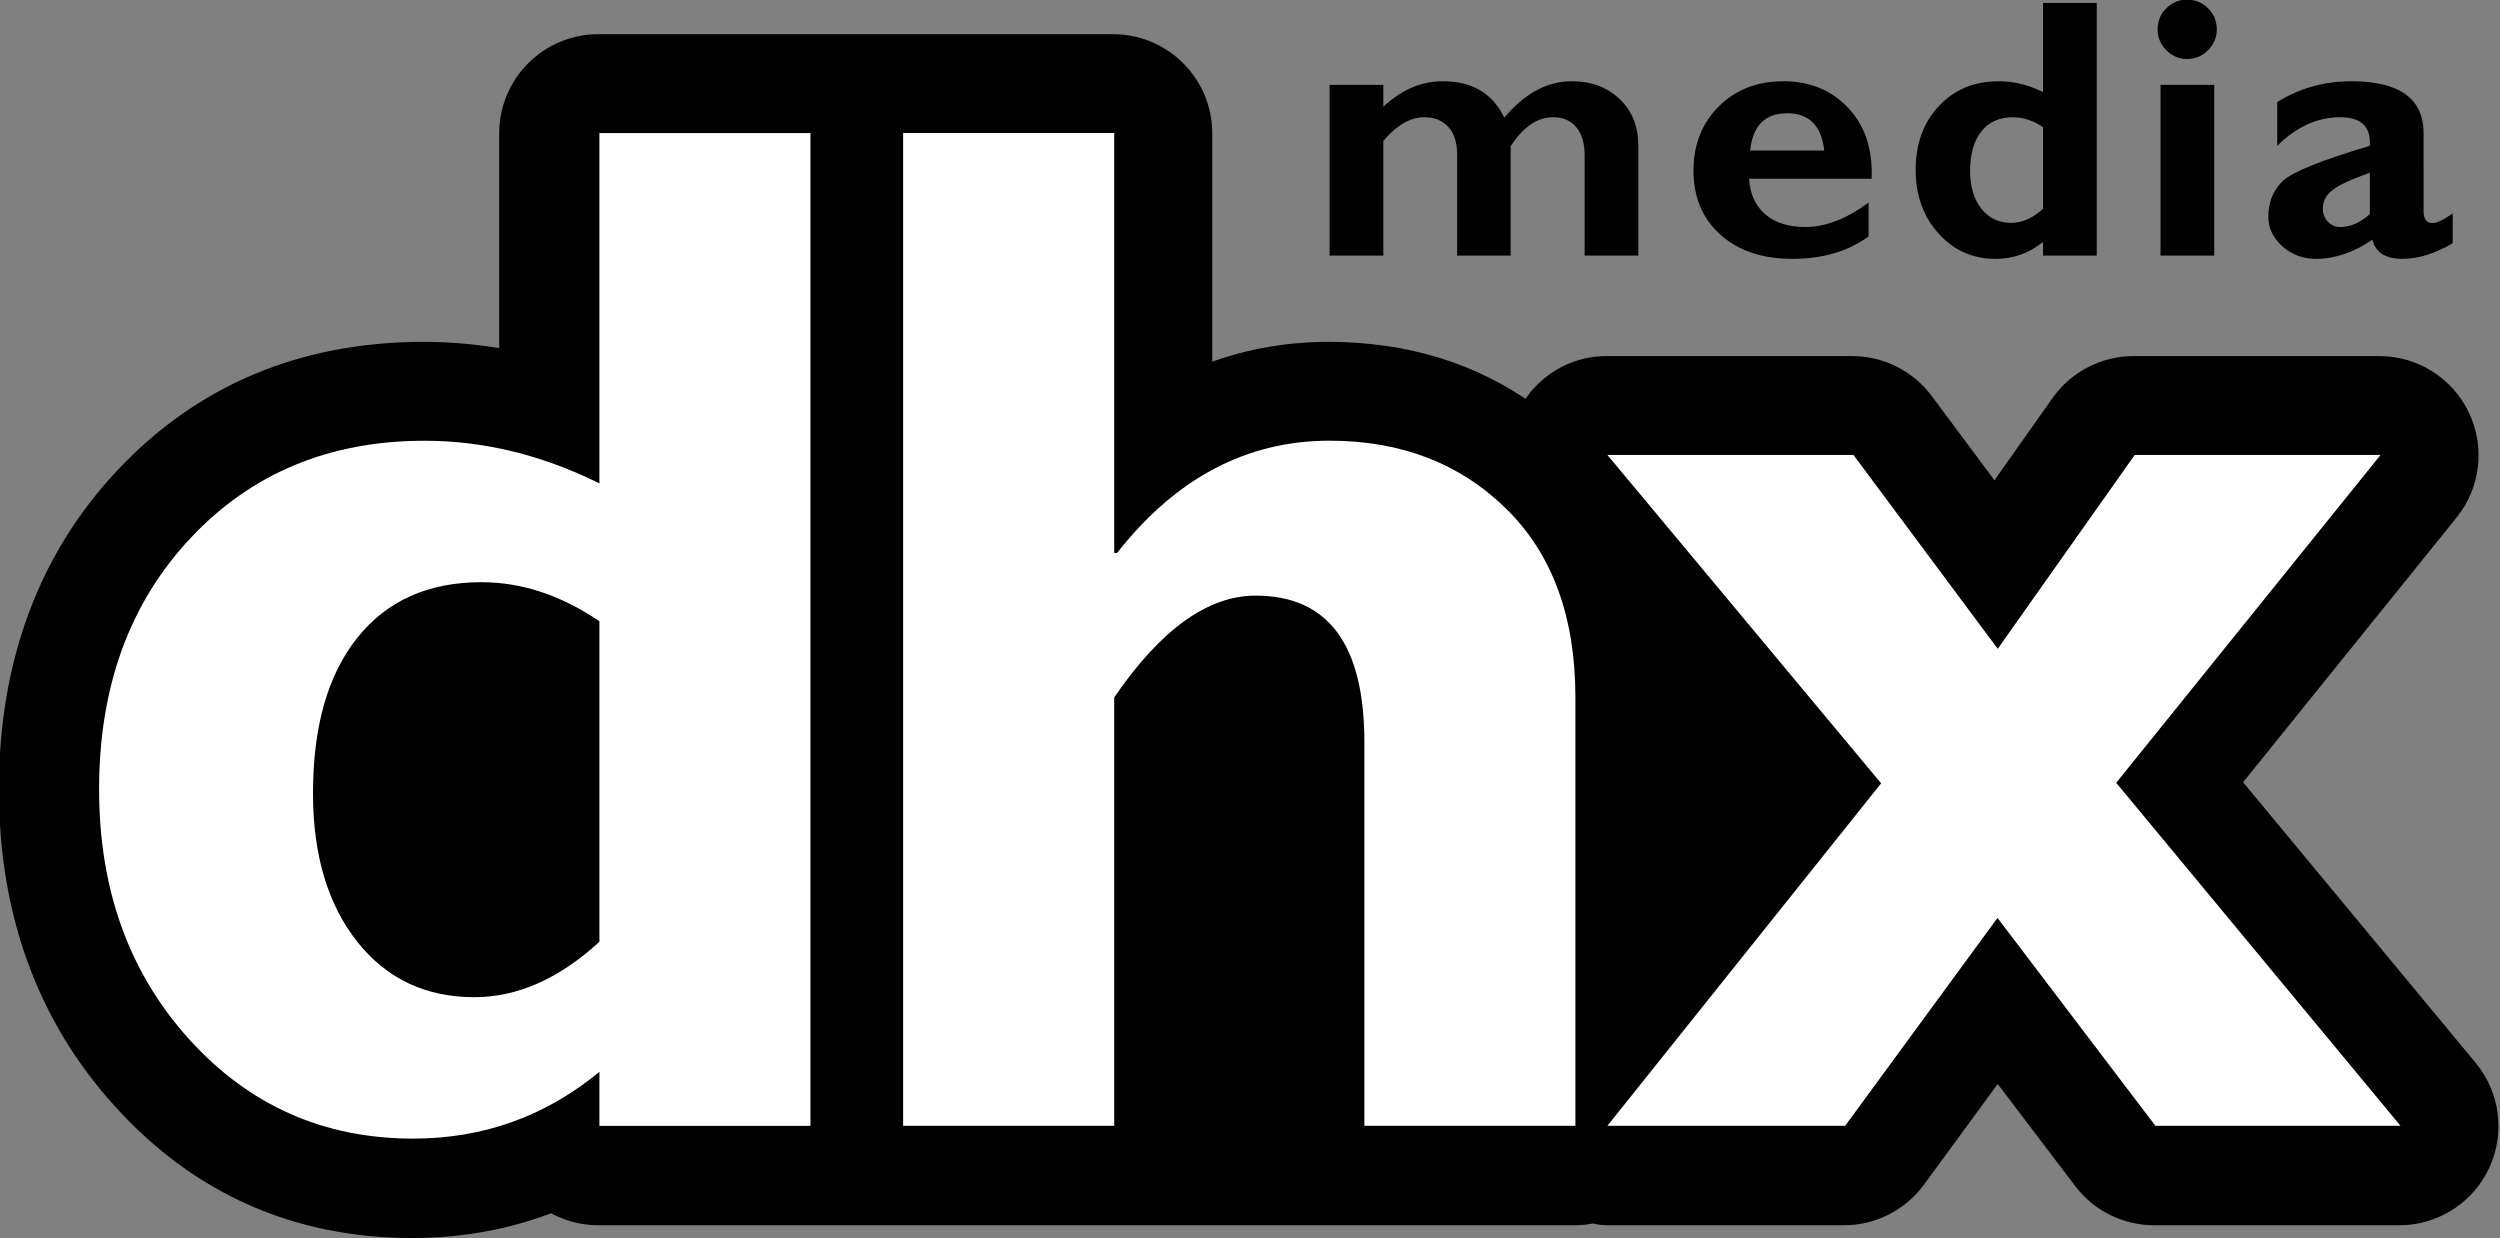
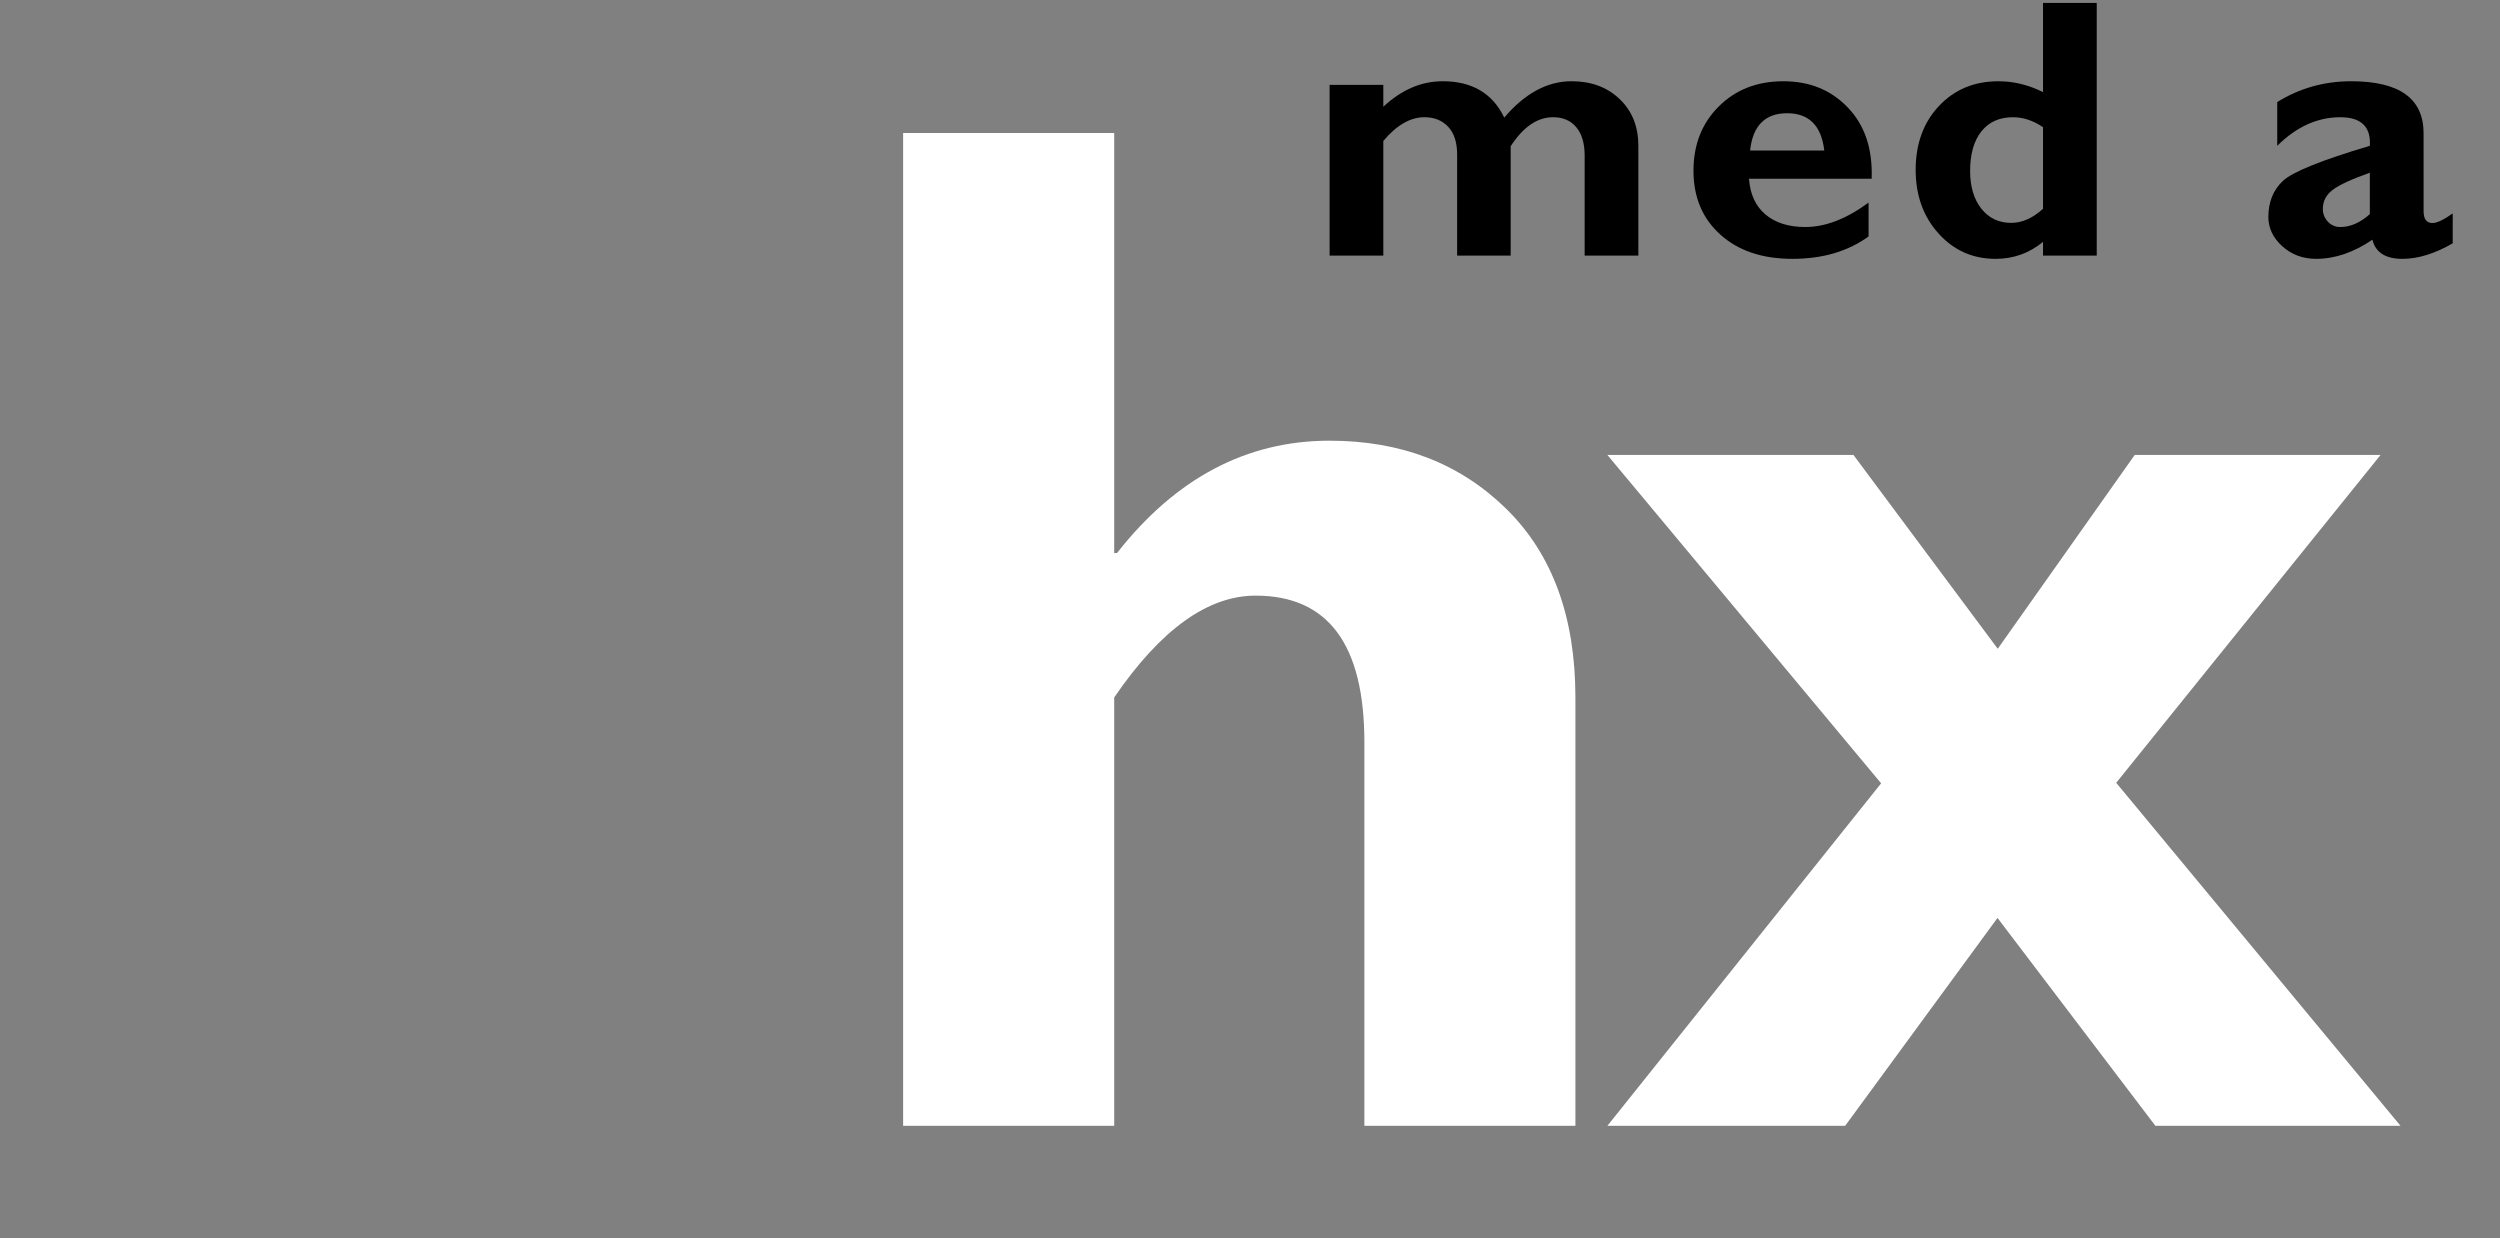
<svg xmlns="http://www.w3.org/2000/svg" xmlns:ns1="http://sodipodi.sourceforge.net/DTD/sodipodi-0.dtd" xmlns:ns2="http://www.inkscape.org/namespaces/inkscape" version="1.1" width="1000" height="495.299" id="svg2878" ns1:docname="DHX_Media_print.svg" ns2:version="1.3.2 (091e20e, 2023-11-25, custom)">
  <rect width="100%" height="100%" fill="#808080" stroke="none" />
  <ns1:namedview id="namedview1" pagecolor="#ffffff" bordercolor="#000000" borderopacity="0.25" ns2:showpageshadow="2" ns2:pageopacity="0.0" ns2:pagecheckerboard="0" ns2:deskcolor="#d1d1d1" ns2:zoom="0.71599999" ns2:cx="500.00001" ns2:cy="246.50838" ns2:window-width="1366" ns2:window-height="705" ns2:window-x="-8" ns2:window-y="-8" ns2:window-maximized="1" ns2:current-layer="svg2878" />
  <defs id="defs2880">
    <clipPath id="clipPath1296">
      <path d="M 379,108 H 318.214 V 77.893 H 379 Z" id="path1298" />
    </clipPath>
  </defs>
  <g transform="matrix(3.333,0,0,3.333,-378.126,-1389.585)" id="layer1">
    <g id="g2937" style="display:inline">
      <g transform="matrix(4.935,0,0,-4.935,409.822,545.17)" id="g1288" style="fill:#000000">
-         <path d="m 0,0 -5.777,6.97 5.311,6.585 c 0.527,0.654 0.632,1.551 0.269,2.309 -0.362,0.757 -1.126,1.239 -1.966,1.239 h -5.979 c -0.707,0 -1.371,-0.344 -1.78,-0.923 l -1.597,-2.259 -1.716,2.304 c -0.411,0.553 -1.059,0.878 -1.747,0.878 h -5.984 c -0.797,0 -1.513,-0.444 -1.894,-1.135 -1.368,0.977 -2.995,1.481 -4.86,1.481 -1.072,0 -2.097,-0.199 -3.058,-0.586 v 5.889 c 0,1.204 -0.976,2.179 -2.179,2.179 h -12.518 c -1.204,0 -2.179,-0.975 -2.179,-2.179 v -5.499 c -0.686,0.129 -1.378,0.196 -2.073,0.196 -2.932,0 -5.382,-1.03 -7.284,-3.06 -1.864,-1.988 -2.81,-4.545 -2.81,-7.596 0,-2.98 0.924,-5.515 2.748,-7.532 1.88,-2.086 4.259,-3.141 7.069,-3.141 1.203,0 2.338,0.209 3.398,0.626 0.33,-0.2 0.717,-0.316 1.131,-0.316 h 18.406 c -0.012,0 0.045,0 0.196,0 h 5.132 c 0.153,0 0.303,0.017 0.448,0.047 0.109,-0.017 0.214,-0.047 0.327,-0.047 h 5.782 c 0.695,0 1.347,0.332 1.758,0.892 l 1.978,2.7 2.073,-2.731 c 0.412,-0.543 1.055,-0.861 1.736,-0.861 h 5.961 c 0.844,0 1.613,0.488 1.972,1.253 C 0.653,-1.553 0.538,-0.651 0,0" id="path1290" style="fill:#000000;fill-opacity:1;fill-rule:nonzero;stroke:none" />
-       </g>
+         </g>
      <g transform="matrix(4.935,0,0,-4.935,-1457.07,949.896)" id="g1292" style="fill:#000000">
        <g clip-path="url(#clipPath1296)" id="g1294" style="fill:#000000">
          <g transform="translate(378.267,82.005)" id="g1300" style="fill:#000000">
-             <path d="m 0,0 -5.777,6.97 5.311,6.585 c 0.527,0.654 0.632,1.551 0.269,2.309 -0.362,0.757 -1.126,1.239 -1.966,1.239 h -5.979 c -0.707,0 -1.371,-0.344 -1.78,-0.923 l -1.597,-2.259 -1.716,2.304 c -0.411,0.553 -1.059,0.878 -1.747,0.878 h -5.984 c -0.797,0 -1.513,-0.444 -1.894,-1.135 -1.368,0.977 -2.995,1.481 -4.86,1.481 -1.072,0 -2.097,-0.199 -3.058,-0.586 v 5.889 c 0,1.204 -0.976,2.179 -2.179,2.179 h -12.518 c -1.204,0 -2.179,-0.975 -2.179,-2.179 v -5.499 c -0.686,0.129 -1.378,0.196 -2.073,0.196 -2.932,0 -5.382,-1.03 -7.284,-3.06 -1.864,-1.988 -2.81,-4.545 -2.81,-7.596 0,-2.98 0.924,-5.515 2.748,-7.532 1.88,-2.086 4.259,-3.141 7.069,-3.141 1.203,0 2.338,0.209 3.398,0.626 0.33,-0.2 0.717,-0.316 1.131,-0.316 h 18.406 c -0.012,0 0.045,0 0.196,0 h 5.132 c 0.153,0 0.303,0.017 0.448,0.047 0.109,-0.017 0.214,-0.047 0.327,-0.047 h 5.782 c 0.695,0 1.347,0.332 1.758,0.892 l 1.978,2.7 2.073,-2.731 c 0.412,-0.543 1.055,-0.861 1.736,-0.861 h 5.961 c 0.844,0 1.613,0.488 1.972,1.253 C 0.653,-1.553 0.538,-0.651 0,0 Z" id="path1302" style="fill:#000000;stroke:#000000;stroke-width:0.464;stroke-linecap:butt;stroke-linejoin:miter;stroke-miterlimit:4;stroke-dasharray:none;stroke-opacity:1" />
-           </g>
+             </g>
        </g>
      </g>
      <g transform="matrix(4.935,0,0,-4.935,185.386,529.945)" id="g1304">
-         <path d="m 0,0 v 7.795 c -0.934,0.634 -1.89,0.95 -2.869,0.95 -1.291,0 -2.296,-0.449 -3.016,-1.348 -0.72,-0.899 -1.08,-2.16 -1.08,-3.784 0,-1.499 0.357,-2.699 1.071,-3.605 0.715,-0.904 1.665,-1.355 2.852,-1.355 1.048,0 2.062,0.449 3.042,1.347 z M 5.132,19.667 V -4.476 H 0 v 1.314 c -1.313,-1.083 -2.823,-1.624 -4.529,-1.624 -2.177,0 -3.994,0.807 -5.452,2.421 -1.457,1.614 -2.186,3.638 -2.186,6.073 0,2.491 0.74,4.527 2.221,6.107 1.48,1.58 3.379,2.37 5.694,2.37 1.44,0 2.858,-0.346 4.252,-1.037 v 8.519 h 5.132" id="path1306" style="fill:#ffffff;fill-opacity:1;fill-rule:nonzero;stroke:none" />
-       </g>
+         </g>
      <g transform="matrix(4.935,0,0,-4.935,247.167,432.881)" id="g1308">
        <path d="m 0,0 v -10.213 h 0.069 c 1.428,1.82 3.151,2.731 5.168,2.731 1.739,0 3.17,-0.552 4.294,-1.654 1.124,-1.101 1.685,-2.632 1.685,-4.591 V -24.143 H 6.084 v 9.328 c 0,2.377 -0.882,3.565 -2.645,3.565 -1.164,0 -2.311,-0.826 -3.439,-2.476 V -24.143 H -5.133 V 0 H 0" id="path1310" style="fill:#ffffff;fill-opacity:1;fill-rule:nonzero;stroke:none" />
      </g>
      <g transform="matrix(4.935,0,0,-4.935,399.147,471.515)" id="g1312">
        <path d="m 0,0 -6.429,-7.973 6.914,-8.342 h -5.961 l -3.84,5.056 -3.705,-5.056 h -5.782 l 6.657,8.329 L -18.803,0 h 5.984 L -9.31,-4.714 -5.979,0 H 0" id="path1314" style="fill:#ffffff;fill-opacity:1;fill-rule:nonzero;stroke:none" />
      </g>
      <g transform="matrix(4.935,0,0,-4.935,279.464,427.101)" id="g1316" style="fill:#000000">
        <path d="m 0,0 v -0.532 c 0.444,0.414 0.925,0.62 1.444,0.62 0.713,0 1.212,-0.294 1.497,-0.884 0.502,0.59 1.047,0.884 1.637,0.884 0.478,0 0.869,-0.145 1.171,-0.436 0.303,-0.29 0.453,-0.669 0.453,-1.135 V -4.152 H 4.896 v 2.435 c 0,0.294 -0.067,0.522 -0.203,0.686 -0.134,0.162 -0.323,0.244 -0.564,0.244 -0.383,0 -0.726,-0.235 -1.032,-0.705 v -2.66 H 1.795 v 2.462 c 0,0.291 -0.073,0.514 -0.217,0.67 C 1.432,-0.865 1.24,-0.787 0.999,-0.787 0.656,-0.787 0.323,-0.98 0,-1.364 V -4.152 H -1.306 V 0 H 0" id="path1318" style="fill:#000000;fill-opacity:1;fill-rule:nonzero;stroke:none" />
      </g>
      <g transform="matrix(4.935,0,0,-4.935,323.483,434.983)" id="g1320" style="fill:#000000">
-         <path d="M 0,0 H 1.804 C 1.733,0.605 1.432,0.907 0.901,0.907 0.365,0.907 0.064,0.605 0,0 Z M 2.881,-1.266 V -2.089 C 2.382,-2.452 1.765,-2.634 1.029,-2.634 c -0.73,0 -1.314,0.196 -1.75,0.587 -0.438,0.393 -0.656,0.911 -0.656,1.557 0,0.634 0.205,1.155 0.616,1.563 0.41,0.409 0.934,0.612 1.57,0.612 0.64,0 1.164,-0.214 1.572,-0.644 0.41,-0.429 0.601,-1.005 0.575,-1.727 H -0.027 C 0,-1.062 0.133,-1.352 0.374,-1.556 0.614,-1.758 0.937,-1.86 1.341,-1.86 c 0.49,0 1.003,0.198 1.54,0.594" id="path1322" style="fill:#000000;fill-opacity:1;fill-rule:nonzero;stroke:none" />
+         <path d="M 0,0 H 1.804 C 1.733,0.605 1.432,0.907 0.901,0.907 0.365,0.907 0.064,0.605 0,0 M 2.881,-1.266 V -2.089 C 2.382,-2.452 1.765,-2.634 1.029,-2.634 c -0.73,0 -1.314,0.196 -1.75,0.587 -0.438,0.393 -0.656,0.911 -0.656,1.557 0,0.634 0.205,1.155 0.616,1.563 0.41,0.409 0.934,0.612 1.57,0.612 0.64,0 1.164,-0.214 1.572,-0.644 0.41,-0.429 0.601,-1.005 0.575,-1.727 H -0.027 C 0,-1.062 0.133,-1.352 0.374,-1.556 0.614,-1.758 0.937,-1.86 1.341,-1.86 c 0.49,0 1.003,0.198 1.54,0.594" id="path1322" style="fill:#000000;fill-opacity:1;fill-rule:nonzero;stroke:none" />
      </g>
      <g transform="matrix(4.935,0,0,-4.935,358.637,441.972)" id="g1324" style="fill:#000000">
        <path d="m 0,0 v 1.984 c -0.238,0.161 -0.481,0.242 -0.73,0.242 -0.329,0 -0.585,-0.114 -0.768,-0.343 -0.183,-0.229 -0.275,-0.55 -0.275,-0.964 0,-0.381 0.091,-0.687 0.273,-0.917 0.181,-0.23 0.424,-0.345 0.725,-0.345 0.267,0 0.525,0.115 0.775,0.343 z M 1.306,5.006 V -1.139 H 0 v 0.334 c -0.335,-0.275 -0.718,-0.413 -1.153,-0.413 -0.554,0 -1.017,0.205 -1.387,0.616 -0.371,0.411 -0.557,0.926 -0.557,1.546 0,0.634 0.188,1.152 0.565,1.554 0.377,0.402 0.86,0.603 1.45,0.603 0.366,0 0.727,-0.088 1.082,-0.264 v 2.169 h 1.306" id="path1326" style="fill:#000000;fill-opacity:1;fill-rule:nonzero;stroke:none" />
      </g>
-       <path d="m 372.738,427.101 h 6.446 v 20.492 h -6.446 z m 6.446,0 z m -6.796,-6.663 c 0,-0.992 0.351,-1.831 1.041,-2.522 0.696,-0.696 1.525,-1.041 2.497,-1.041 0.982,0 1.821,0.345 2.517,1.041 0.696,0.691 1.046,1.53 1.046,2.522 0,0.962 -0.351,1.801 -1.046,2.502 -0.696,0.706 -1.535,1.056 -2.517,1.056 -0.972,0 -1.801,-0.351 -2.497,-1.056 -0.691,-0.701 -1.041,-1.54 -1.041,-2.502" id="path1328" style="fill:#000000;fill-opacity:1;fill-rule:nonzero;stroke:none" />
      <g transform="matrix(4.935,0,0,-4.935,397.859,442.613)" id="g1330" style="fill:#000000">
        <path d="M 0,0 V 1.006 C -0.436,0.853 -0.736,0.715 -0.899,0.593 -1.062,0.47 -1.143,0.316 -1.143,0.127 c 0,-0.121 0.041,-0.224 0.122,-0.311 0.083,-0.087 0.183,-0.13 0.3,-0.13 0.246,0 0.487,0.104 0.721,0.314 z M 2.015,0.016 V -0.71 C 1.581,-0.962 1.173,-1.088 0.792,-1.088 c -0.411,0 -0.654,0.156 -0.73,0.466 -0.454,-0.31 -0.911,-0.466 -1.368,-0.466 -0.322,0 -0.596,0.102 -0.823,0.306 -0.225,0.204 -0.339,0.441 -0.339,0.712 0,0.361 0.117,0.652 0.35,0.874 0.233,0.221 0.939,0.507 2.118,0.857 0.03,0.463 -0.211,0.695 -0.721,0.695 -0.554,0 -1.065,-0.232 -1.531,-0.695 v 1.064 c 0.545,0.338 1.146,0.506 1.799,0.506 1.173,0 1.76,-0.421 1.76,-1.264 V 0.074 c 0,-0.194 0.071,-0.291 0.215,-0.291 0.109,0 0.273,0.077 0.493,0.233" id="path1332" style="fill:#000000;fill-opacity:1;fill-rule:nonzero;stroke:none" />
      </g>
    </g>
  </g>
</svg>